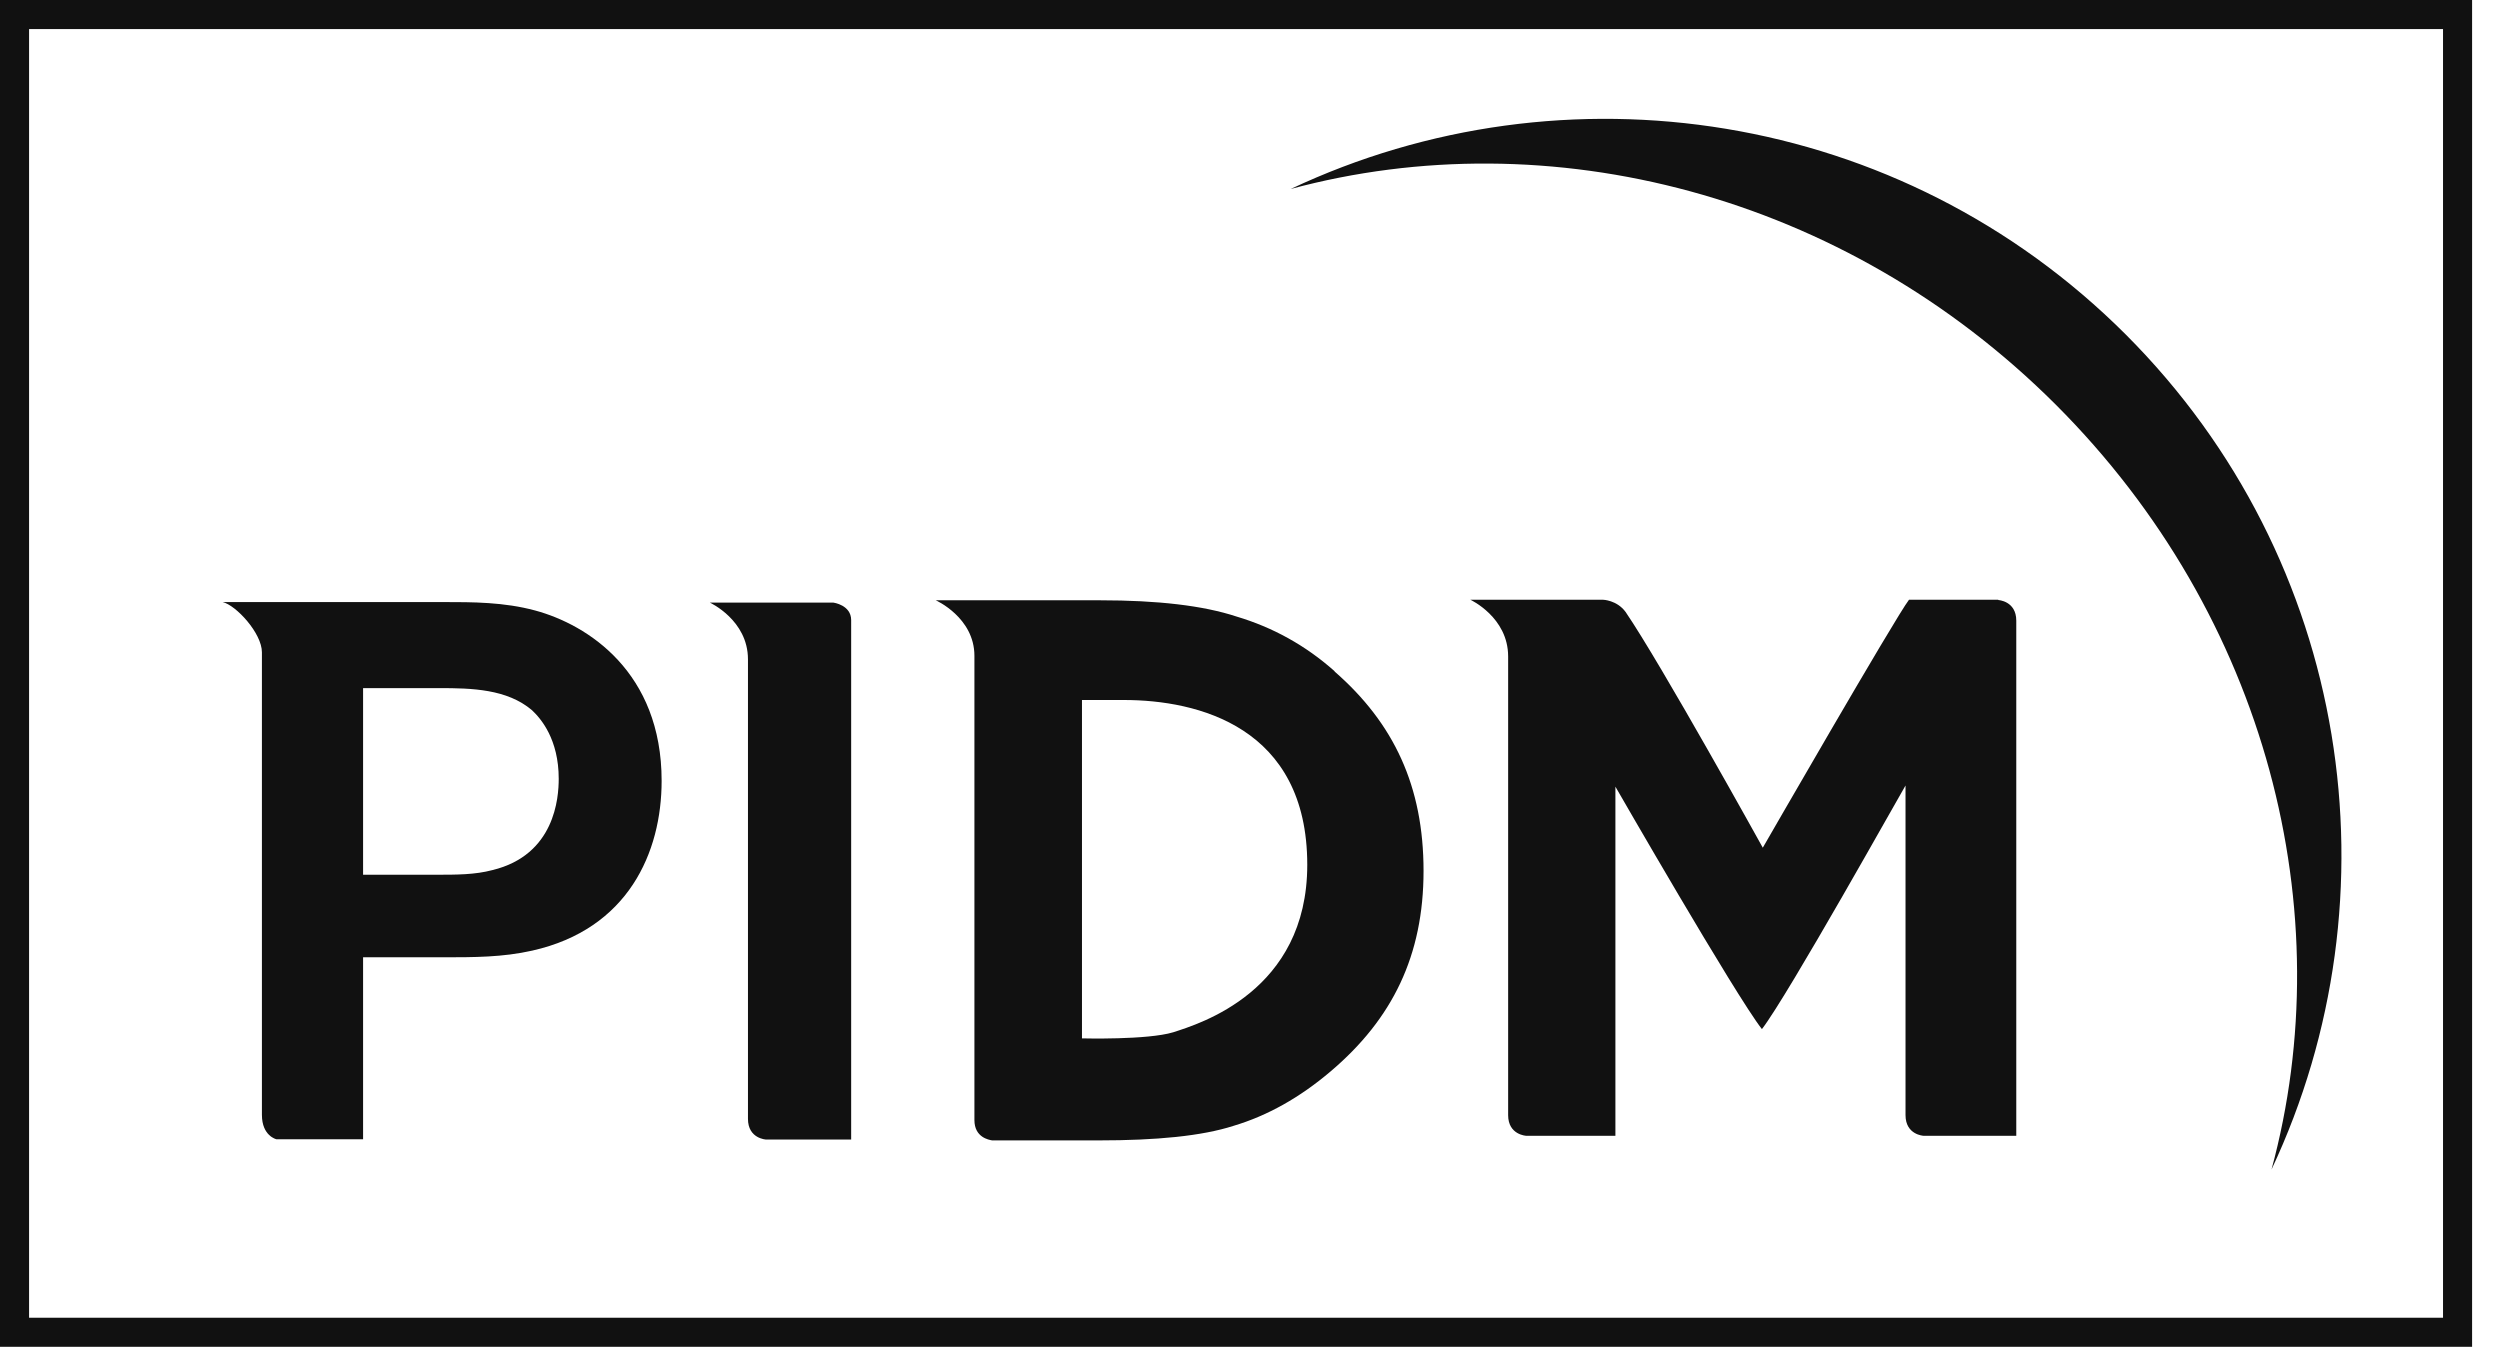
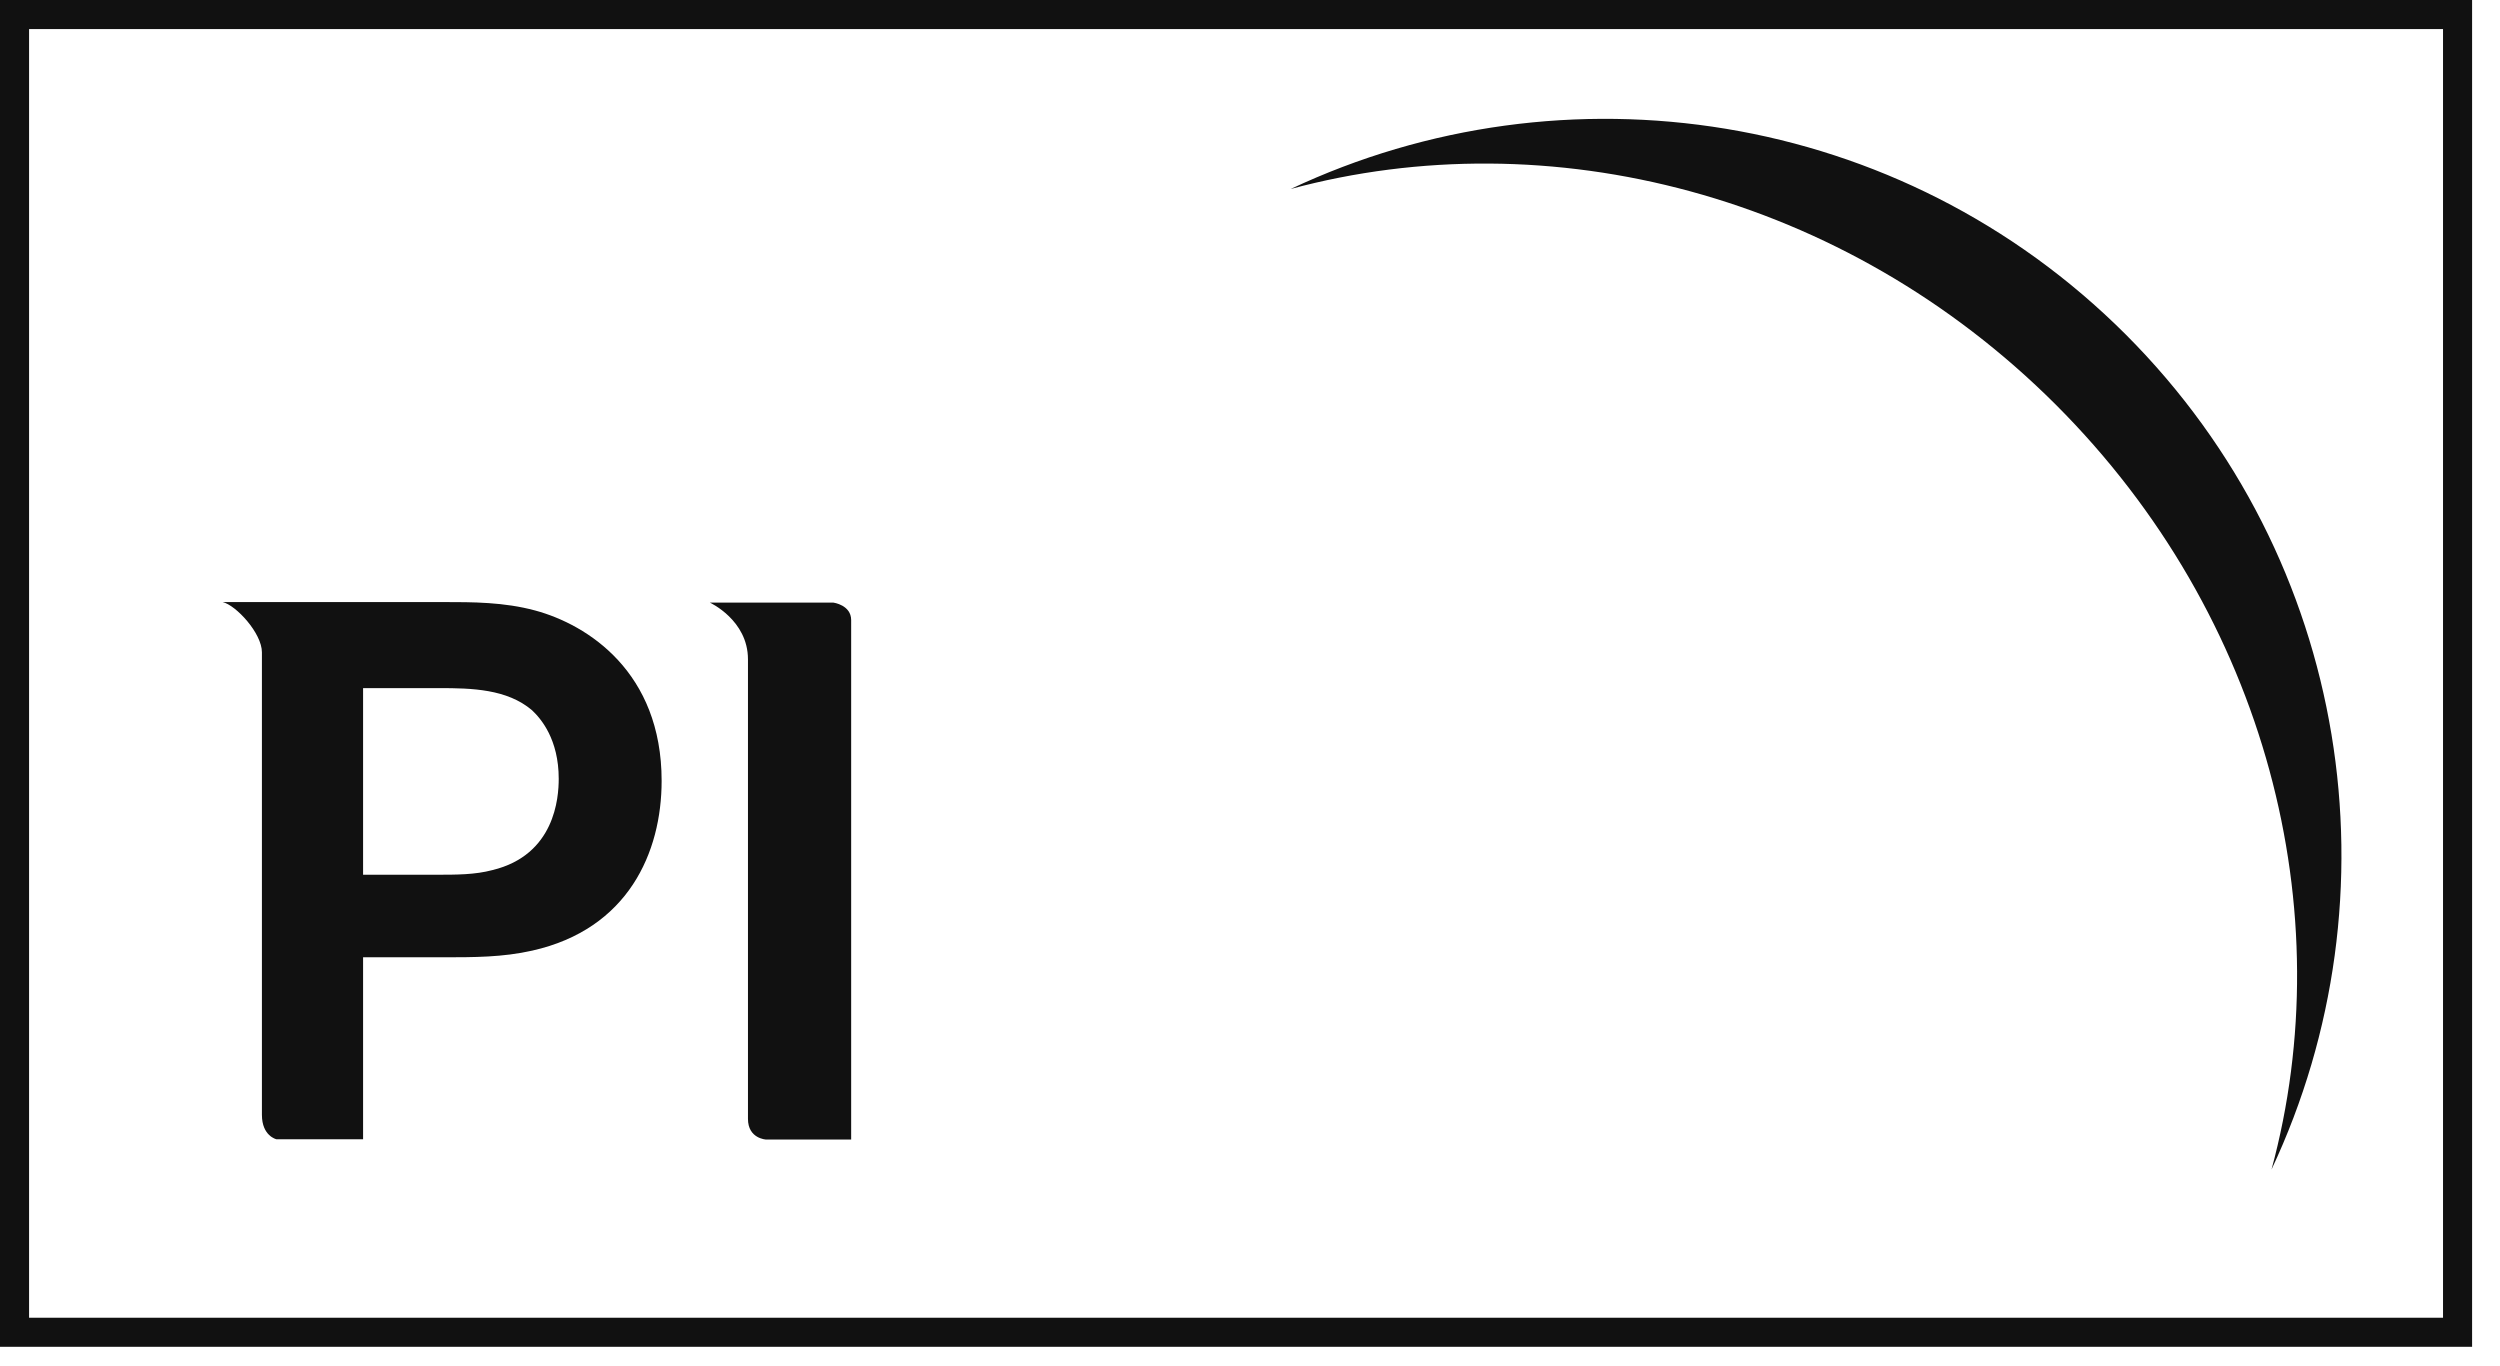
<svg xmlns="http://www.w3.org/2000/svg" viewBox="0 0 86 47" fill="none">
  <path d="M84.54 45.83H0.5V0.5H84.54V45.83Z" stroke="#111111" />
  <path d="M44.4 6.501C53.26 4.111 63.42 6.631 70.72 13.921C78.02 21.221 80.54 31.381 78.14 40.231C82.56 30.831 80.89 19.281 73.13 11.511C65.36 3.741 53.8 2.071 44.4 6.501Z" fill="#111111" />
  <path d="M28.67 20.73C28.67 20.73 29.28 20.811 29.28 21.331V39.2H26.35C26.35 39.2 25.73 39.17 25.73 38.49V22.68C25.73 21.331 24.42 20.73 24.42 20.73H28.67Z" fill="#111111" />
-   <path d="M68.74 20.631H65.67C65.2 21.241 60.64 29.161 60.64 29.161C60.64 29.161 57.13 22.821 55.92 21.051C55.62 20.641 55.14 20.631 55.14 20.631H50.58C50.58 20.631 51.88 21.231 51.88 22.581V38.361C51.88 39.041 52.5 39.071 52.5 39.071H55.43H55.57V27.061C55.57 27.061 59.7 34.241 60.61 35.401C61.5 34.251 65.43 27.211 65.55 27.021V38.361C65.55 39.041 66.17 39.071 66.17 39.071H69.36V21.351C69.36 20.671 68.74 20.641 68.74 20.641" fill="#111111" />
-   <path d="M40.36 35.51C39.47 35.78 37.22 35.72 37.22 35.72V24.08H38.66C41.2 24.08 44.97 25 44.97 29.75C44.97 34.11 41.25 35.22 40.36 35.51ZM45.91 23.09C44.91 22.2 43.78 21.58 42.54 21.21C41.39 20.83 39.82 20.65 37.84 20.65H32.19C32.19 20.65 33.52 21.24 33.52 22.56V38.53C33.52 39.13 34.02 39.21 34.13 39.23H37.79C39.79 39.23 41.34 39.08 42.43 38.73C43.6 38.38 44.71 37.76 45.78 36.85C47.9 35.05 48.97 32.87 48.97 29.96C48.97 27.05 47.95 24.88 45.91 23.1" fill="#111111" />
  <path d="M12.49 23.681V30.091H14.98C15.71 30.091 16.34 30.091 16.94 29.931C19.09 29.411 19.22 27.441 19.22 26.791C19.22 25.431 18.61 24.721 18.3 24.431C17.44 23.701 16.23 23.671 15.11 23.671H12.49M9.01 38.361V22.441C9.01 21.781 8.12 20.821 7.66 20.711H15.24C16.26 20.711 17.34 20.711 18.41 21.001C20.22 21.491 22.76 23.121 22.76 26.861C22.76 29.321 21.61 31.961 18.31 32.701C17.29 32.931 16.32 32.931 15.19 32.931H12.49V39.191H9.51C9.51 39.191 9.01 39.081 9.01 38.351" fill="#111111" />
</svg>